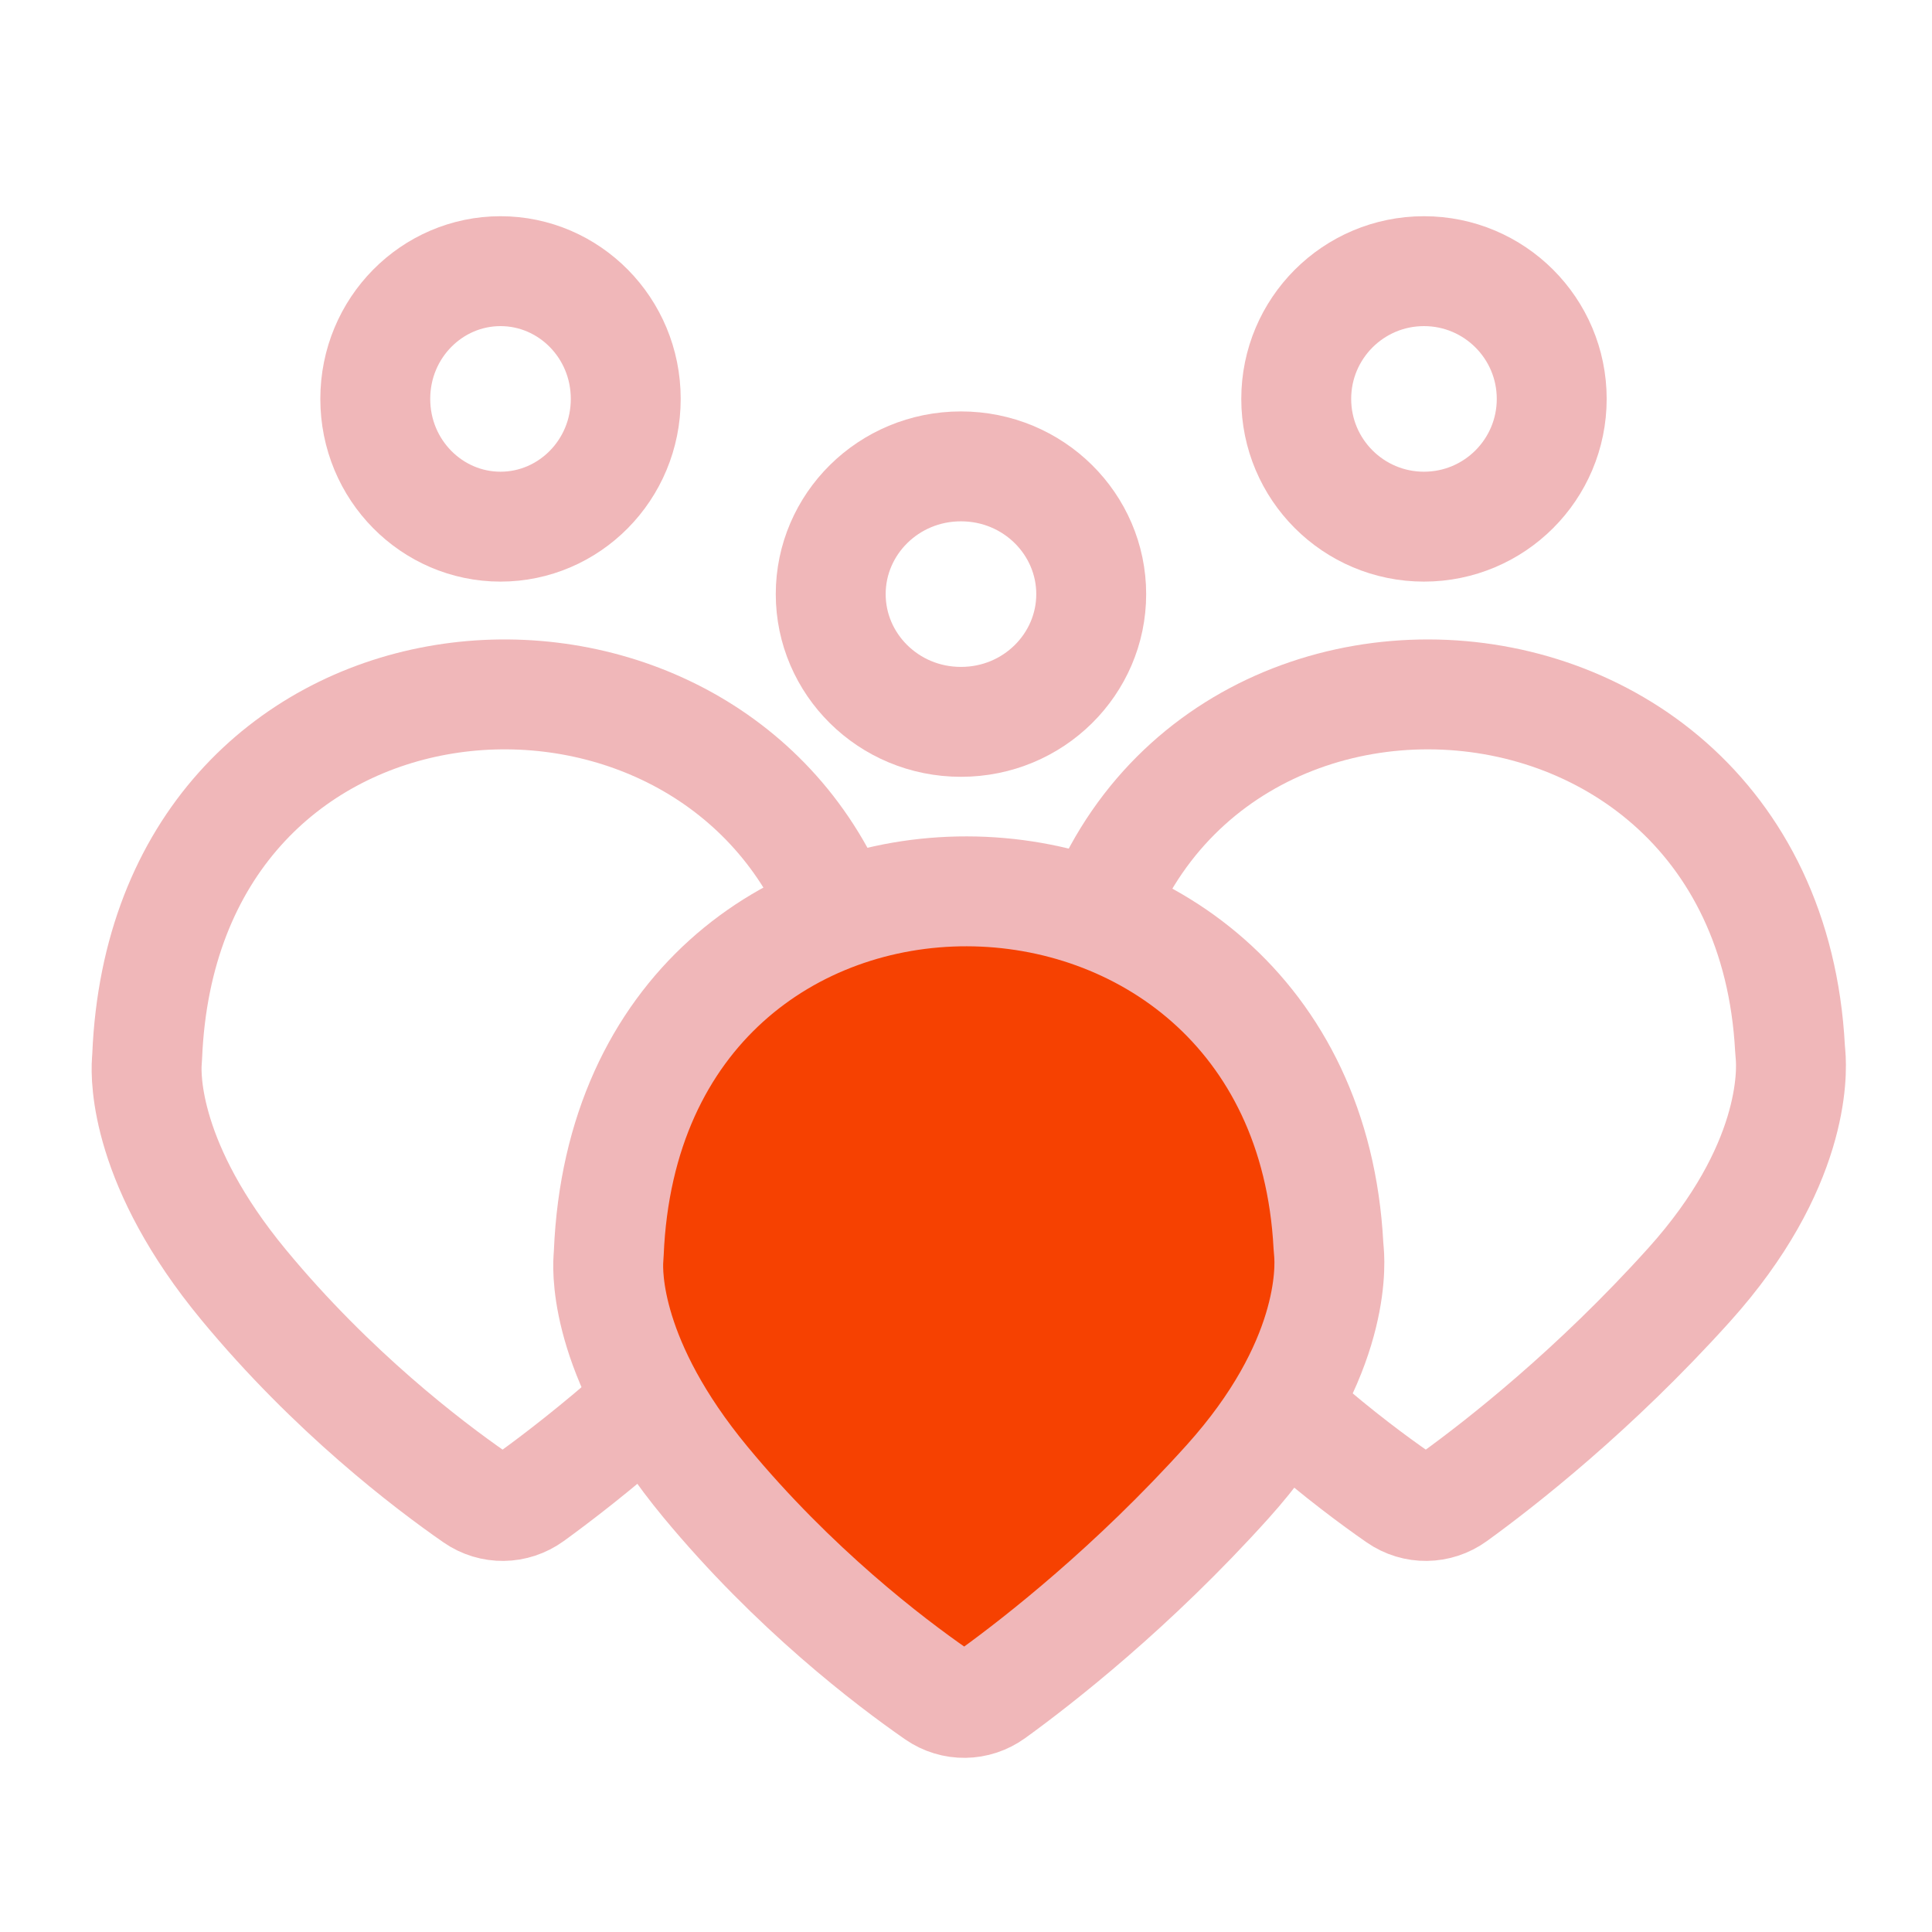
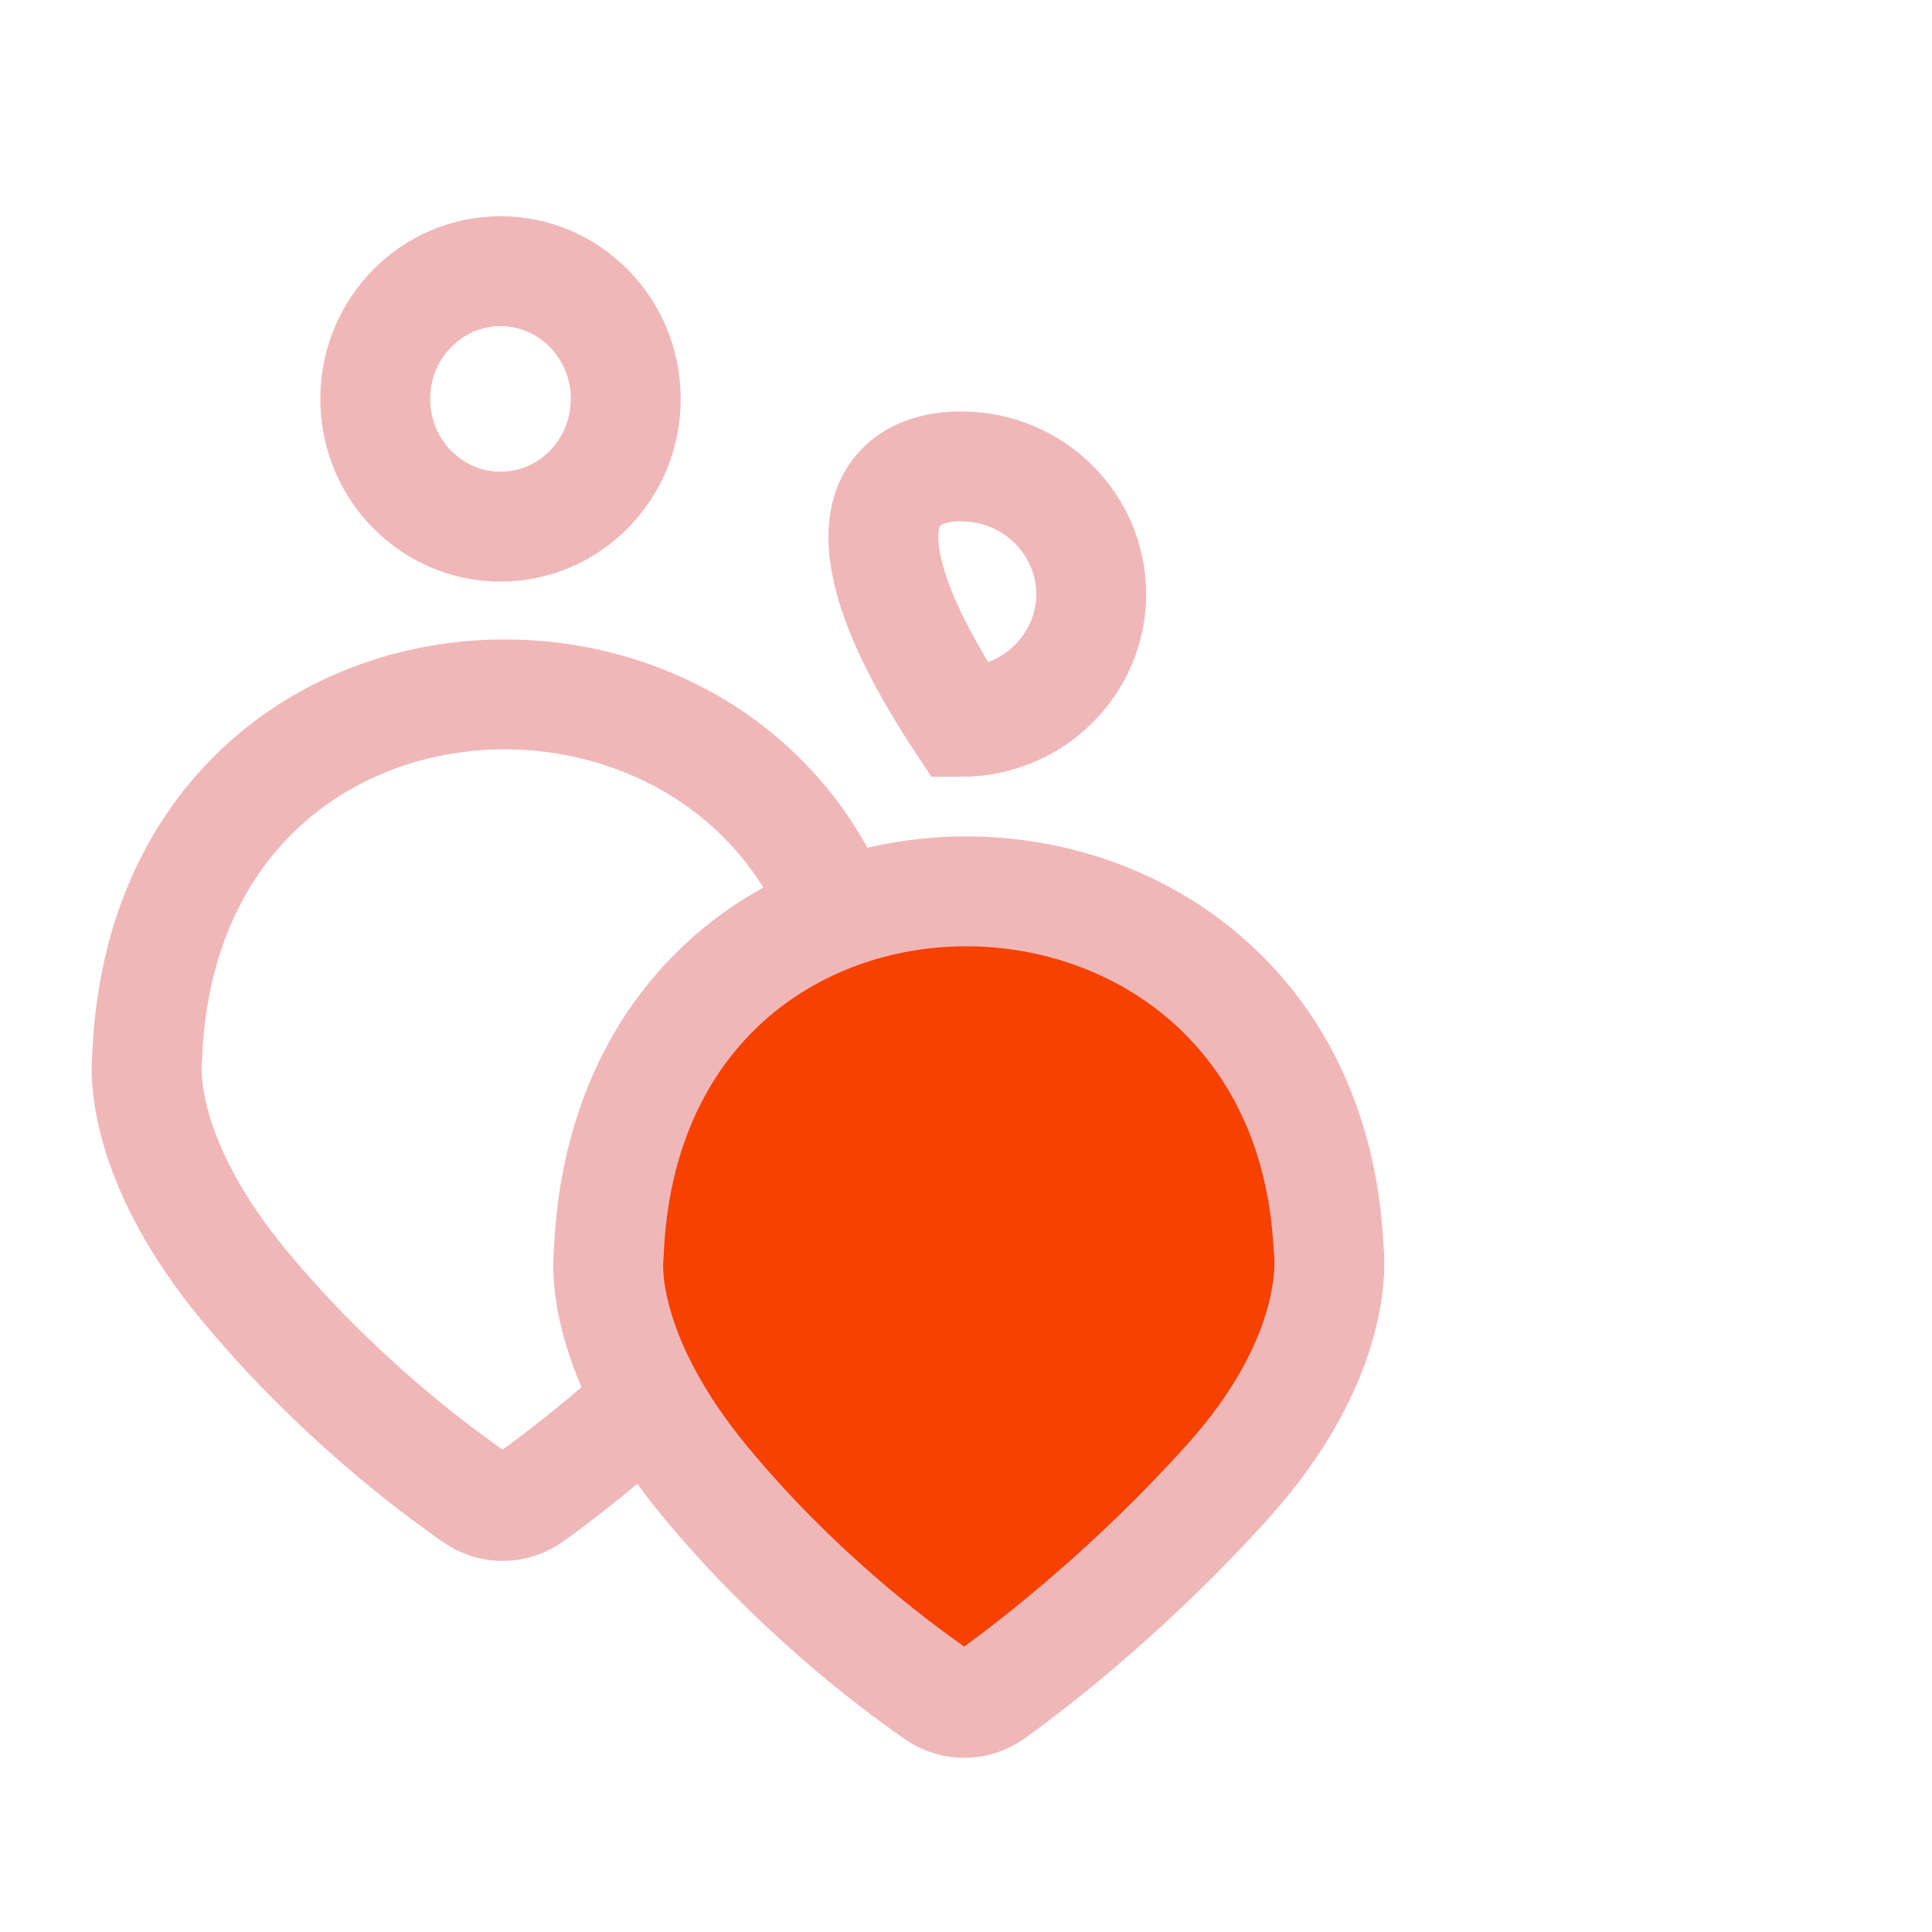
<svg xmlns="http://www.w3.org/2000/svg" width="149" height="149" viewBox="0 0 149 149" fill="none">
-   <circle cx="109.82" cy="30.765" r="9.852" stroke="#F0B7B9" stroke-width="8.476" />
-   <path d="M82.549 81.453C84.108 43.964 136.141 44.739 138.05 80.866C138.058 81.027 138.075 81.19 138.089 81.35C138.214 82.733 138.422 90.031 130.273 99.085C122.943 107.23 115.698 112.877 112.195 115.413C110.882 116.364 109.144 116.391 107.812 115.467C104.219 112.976 96.823 107.354 89.986 99.085C82.385 89.893 82.434 83.147 82.52 81.888C82.53 81.744 82.543 81.597 82.549 81.453Z" stroke="#F0B7B9" stroke-width="8.476" />
  <path d="M48.259 30.765C48.259 36.261 43.88 40.617 38.6 40.617C33.321 40.617 28.942 36.261 28.942 30.765C28.942 25.269 33.321 20.913 38.6 20.913C43.88 20.913 48.259 25.269 48.259 30.765Z" stroke="#F0B7B9" stroke-width="8.476" />
  <path d="M18.788 99.085C11.188 89.893 11.237 83.147 11.323 81.888C11.333 81.744 11.345 81.598 11.351 81.454C12.706 48.873 52.183 45.192 63.75 68.5C65.494 72.013 66.603 76.139 66.853 80.872C66.861 81.033 66.877 81.19 66.892 81.35C67.017 82.733 67.224 90.031 59.076 99.085C55.753 102.777 52.447 105.956 49.5 108.565C45.945 111.711 42.911 114.028 40.996 115.414C39.683 116.365 37.946 116.391 36.614 115.467C33.022 112.976 25.625 107.354 18.788 99.085Z" stroke="#F0B7B9" stroke-width="8.476" />
-   <path d="M84.157 45.82C84.157 51.206 79.714 55.671 74.112 55.671C68.51 55.671 64.067 51.206 64.067 45.82C64.067 40.433 68.51 35.968 74.112 35.968C79.714 35.968 84.157 40.433 84.157 45.82Z" stroke="#F0B7B9" stroke-width="8.476" />
+   <path d="M84.157 45.82C84.157 51.206 79.714 55.671 74.112 55.671C64.067 40.433 68.51 35.968 74.112 35.968C79.714 35.968 84.157 40.433 84.157 45.82Z" stroke="#F0B7B9" stroke-width="8.476" />
  <path d="M46.95 96.641C48.51 59.152 100.542 59.928 102.451 96.055C102.46 96.215 102.476 96.378 102.49 96.538C102.616 97.921 102.823 105.219 94.675 114.273C87.344 122.418 80.099 128.065 76.596 130.601C75.283 131.552 73.545 131.579 72.213 130.655C68.62 128.164 61.224 122.543 54.387 114.273C46.787 105.081 46.836 98.335 46.922 97.076C46.931 96.932 46.944 96.785 46.95 96.641Z" fill="#F64101" stroke="#F0B7B9" stroke-width="8.476" />
</svg>